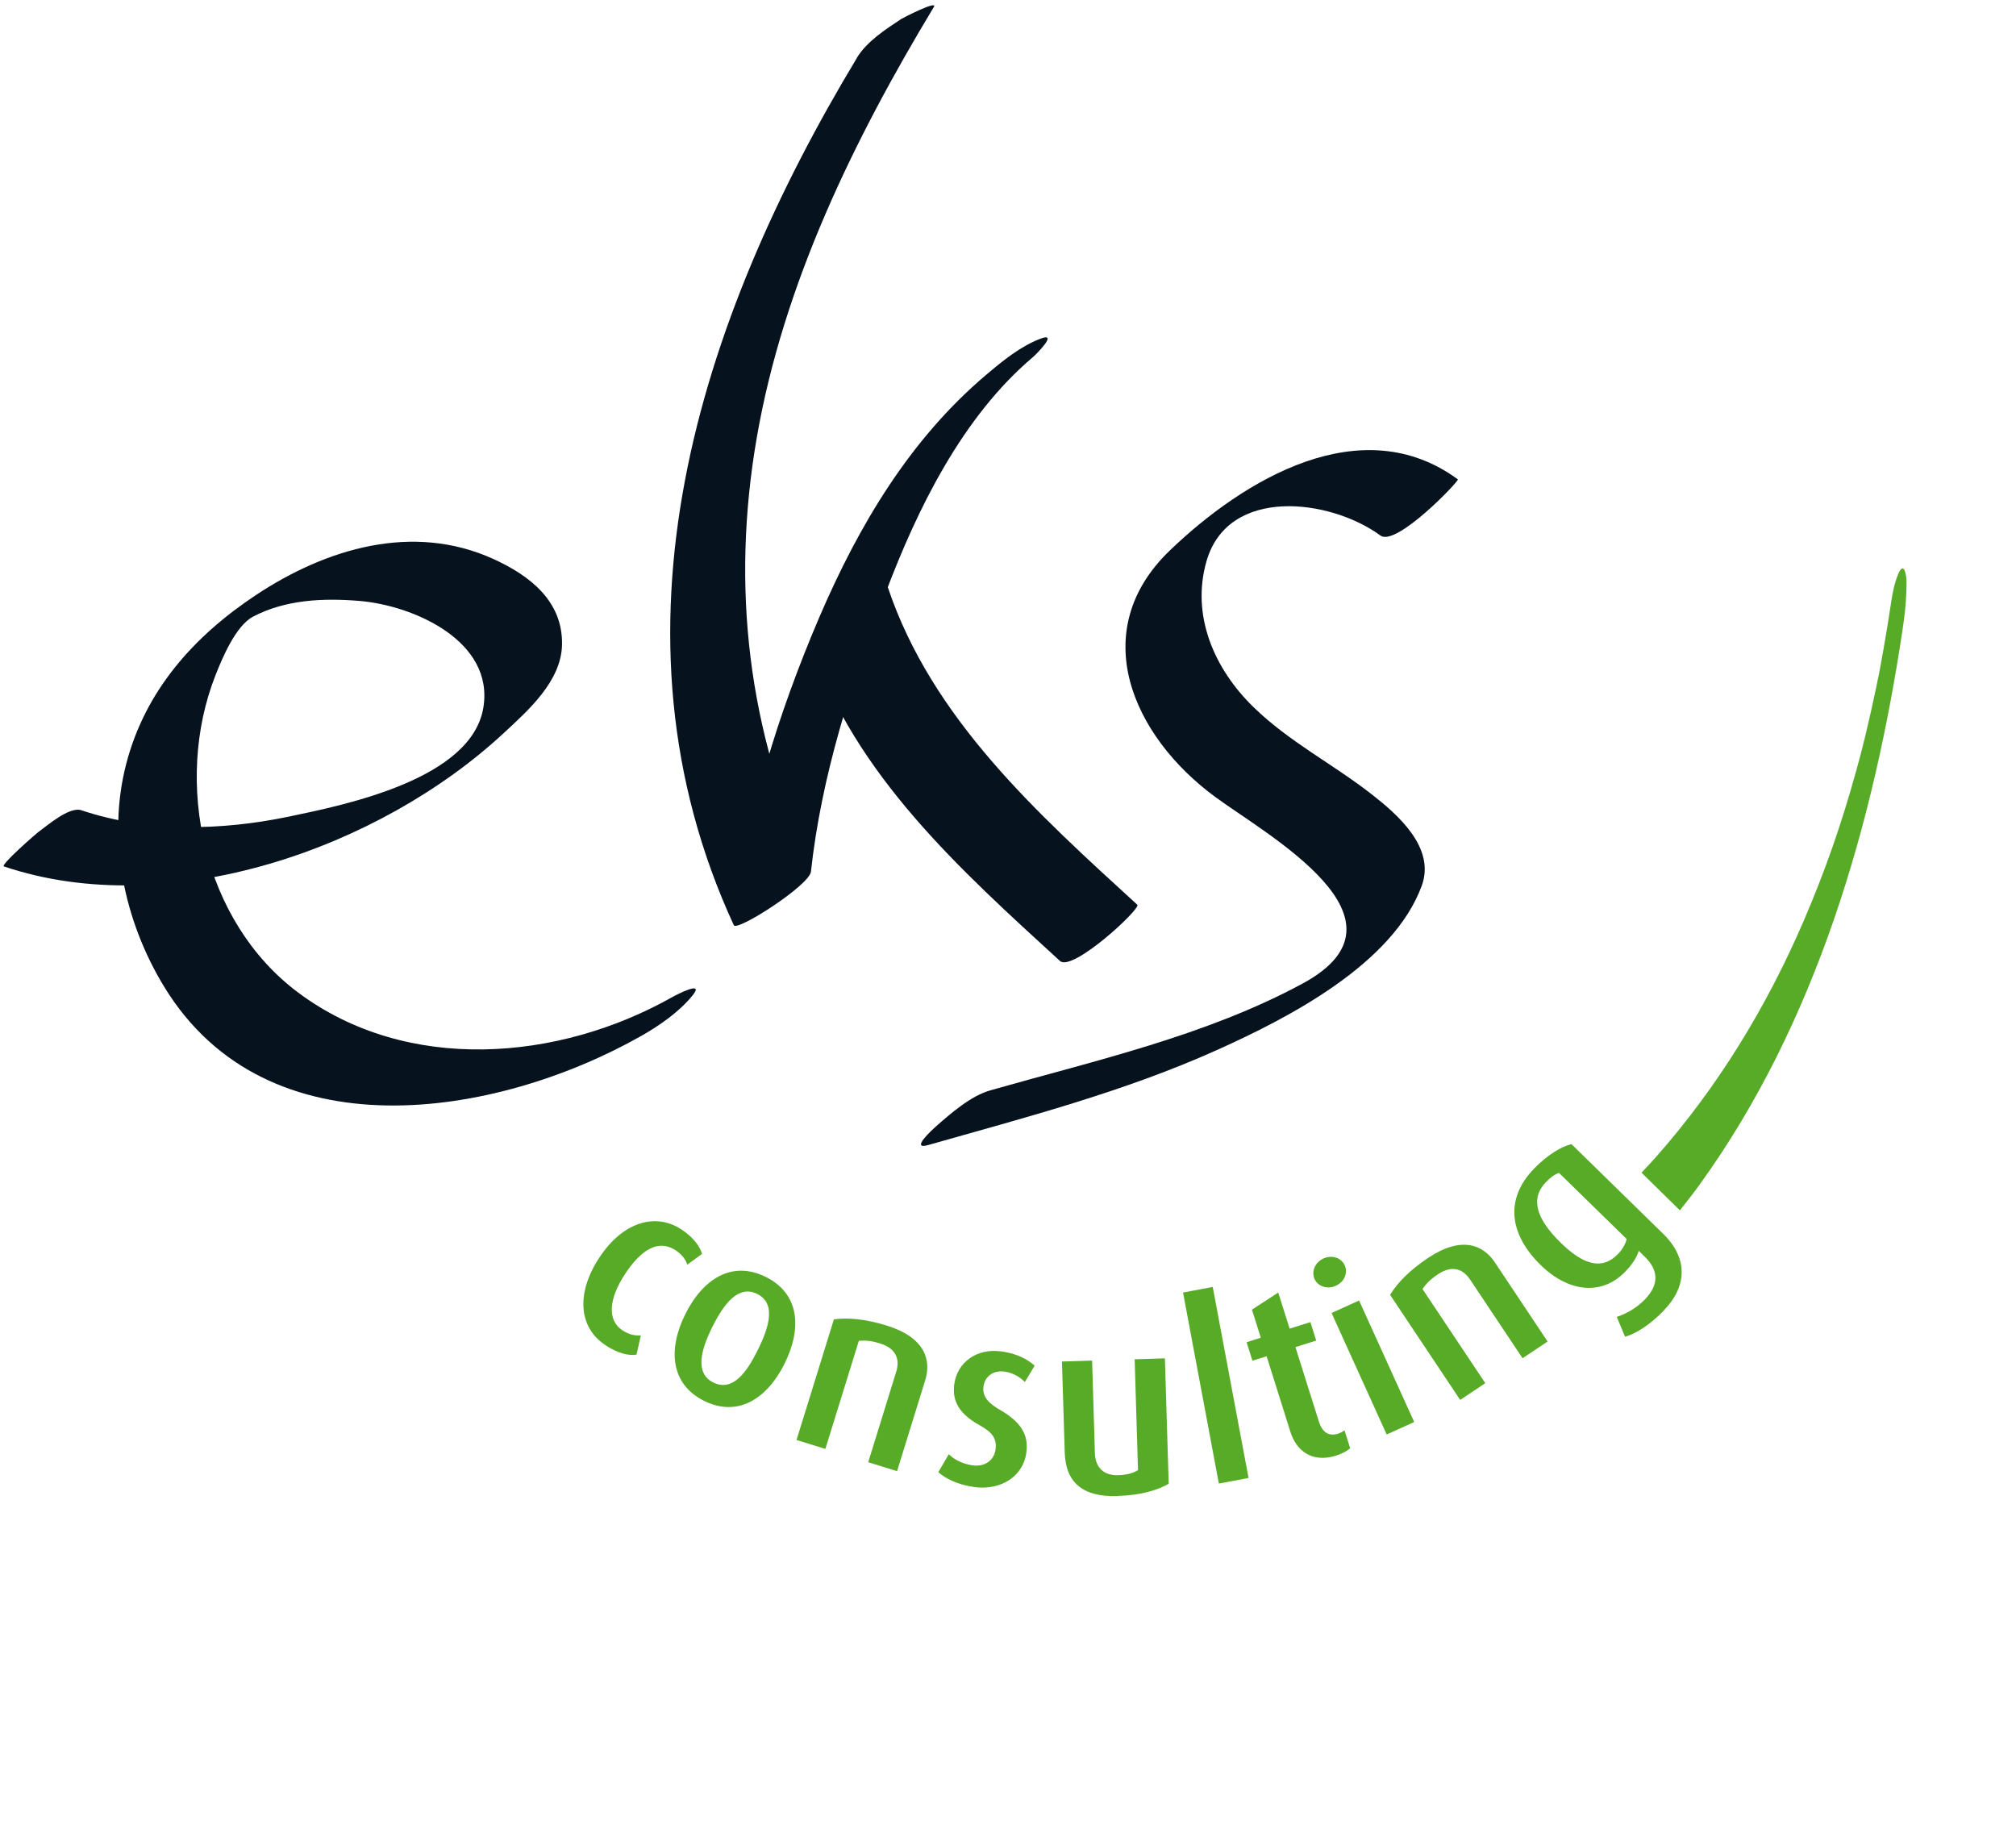
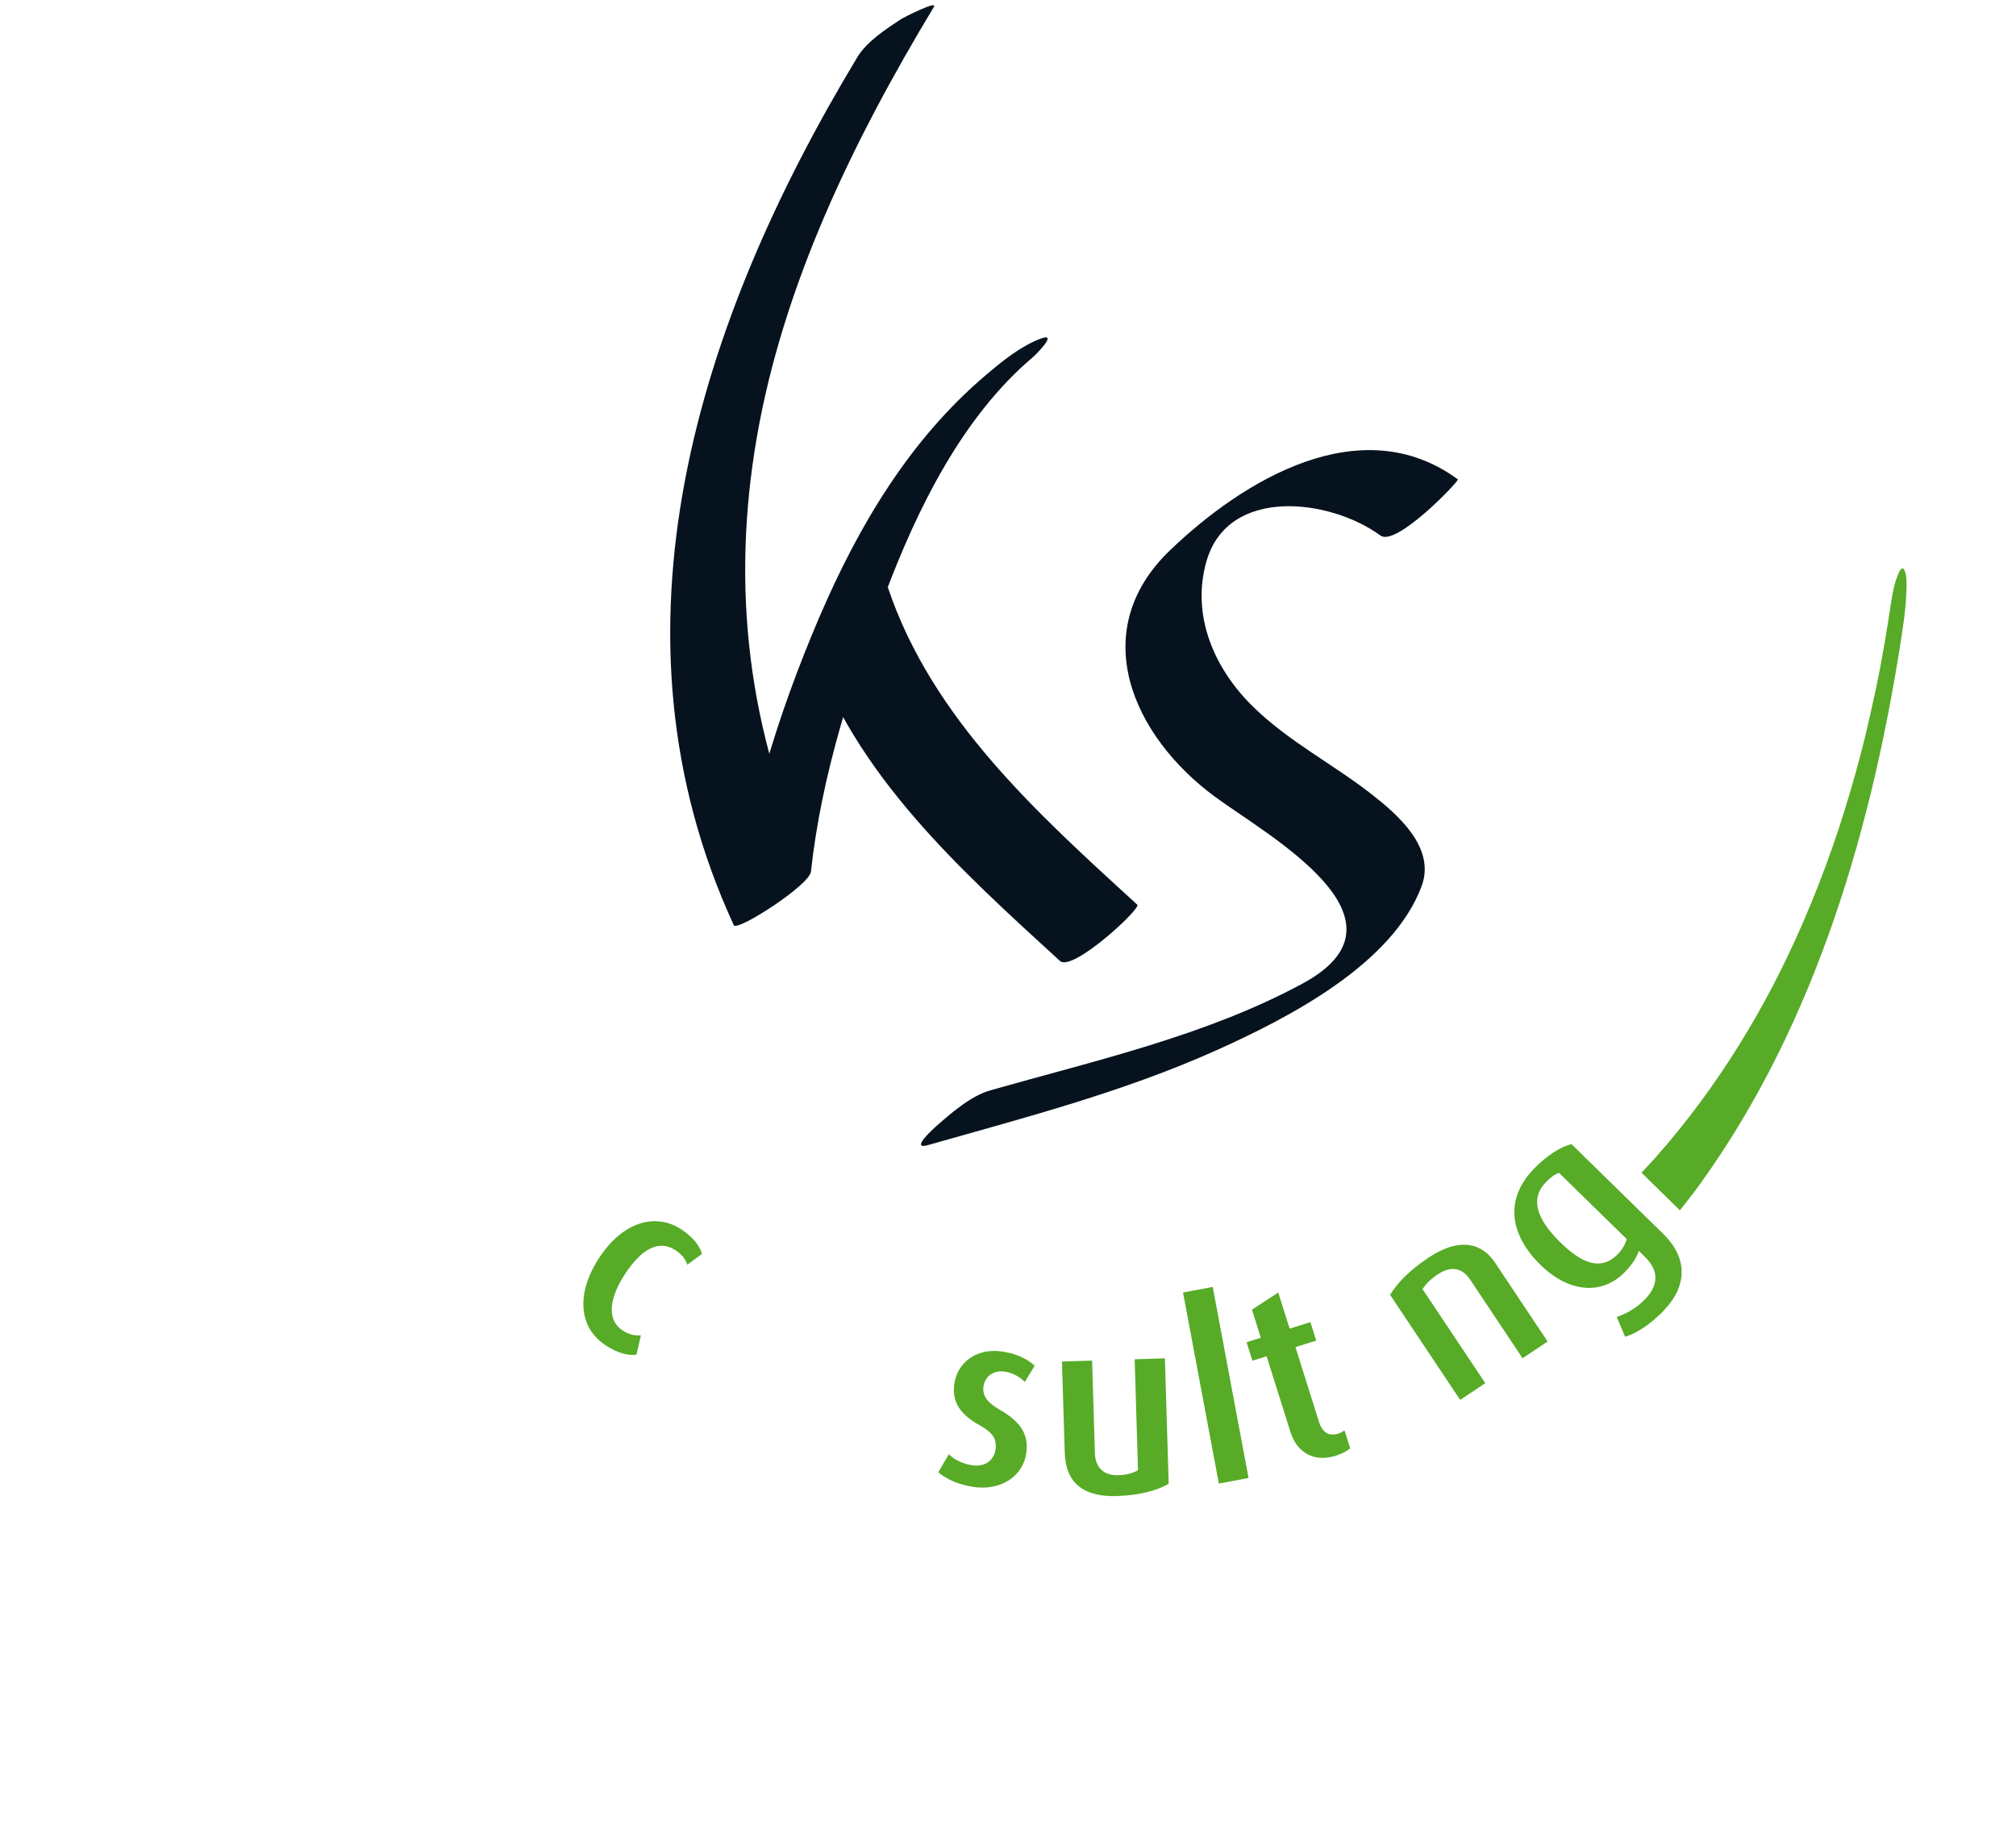
<svg xmlns="http://www.w3.org/2000/svg" id="Ebene_1" data-name="Ebene 1" viewBox="0 0 260.06 238.06">
  <g id="Layer_1" data-name="Layer 1">
-     <path d="M.51,111.76c21.34,7.19,48.45-2.33,64.48-17.21,3.15-2.92,7.41-6.68,7.51-11.38.12-5.61-4.13-8.92-8.84-11.06-10.42-4.74-21.6-1.34-30.61,4.62-8.04,5.32-14.32,12.35-16.77,21.81-2.52,9.7-.25,20.28,4.88,28.71,13.3,21.83,42.86,16.96,61.58,6.36,2.34-1.33,4.92-3.12,6.62-5.24,1.59-1.98-2.16-.03-2.58.21-14.72,8.33-34.26,9.93-48.3-.54-12.27-9.14-16.14-27.09-10.68-40.95.88-2.23,2.61-6.37,4.84-7.55,4.2-2.21,9.09-2.41,13.71-2.03,7,.58,17.42,5.17,16,13.77-1.53,9.22-17.73,12.52-25.08,14.05-8.75,1.82-18.24,2.05-26.78-.82-1.55-.52-4.46,2.03-5.57,2.83-.24.17-4.93,4.25-4.41,4.42h0Z" fill="#06131e" />
    <path d="M188.07,61.84c-12.44-9.13-27.61,0-37.13,9.13-10.88,10.42-4.86,23.97,5.8,31.81,6.74,4.96,26.55,15.8,11.34,24.06-12.45,6.75-26.8,9.95-40.33,13.8-2.53.72-5.11,2.98-7.03,4.67-.48.43-3.36,3.06-1,2.39,12.57-3.57,25.27-6.87,37.22-12.24,9.19-4.13,22.73-11.06,26.46-21.2,1.81-4.92-3.09-9.18-6.46-11.81-5.02-3.92-10.61-6.74-15.22-11.22-5.1-4.95-8.11-11.87-6.07-18.89,2.81-9.63,15.93-8.02,22.43-3.26,2.03,1.49,10.21-7.08,9.98-7.25h0Z" fill="#06131e" />
    <path d="M110.54,7.47c-20.48,33.97-33.36,73.99-15.88,111.87.4.86,9.76-5.15,9.95-6.91,1.35-12.39,5.22-24.28,9.61-35.9,4.13-10.96,9.95-22.79,19.02-30.46.39-.33,3.35-3.28,1-2.39-2.6.98-4.94,2.9-7.03,4.67-9.85,8.33-16.46,19.48-21.5,31.22-5.33,12.44-9.56,25.96-11.02,39.42,3.32-2.3,6.64-4.6,9.95-6.91-8.15-17.66-10.35-36.37-7.02-55.62,3.43-19.84,12.53-38.46,22.85-55.57.55-.91-3.95,1.39-4.2,1.55-2,1.32-4.46,2.91-5.73,5.01h0Z" fill="#06131e" />
    <path d="M104.54,83.01c5.71,16.97,19.34,29.18,32.19,40.94,1.61,1.47,10.5-6.77,9.98-7.25-12.84-11.75-26.48-23.97-32.18-40.94-.1-.3-10.78,4.88-9.98,7.25h0Z" fill="#06131e" />
    <path d="M78.07,173.48c-3.29-2.15-3.89-6.48-.78-11.23,3.13-4.78,7.37-5.79,10.58-3.69,1.76,1.15,2.46,2.37,2.69,3.18l-1.9,1.39c-.19-.58-.59-1.26-1.52-1.87-2.22-1.45-4.46-.06-6.53,3.1-2.08,3.18-2.31,5.93-.31,7.24.88.58,1.67.71,2.37.64l-.56,2.49c-.94.15-2.3-.09-4.04-1.23Z" fill="#57ab27" />
-     <path d="M90.84,180.7c-4.32-2.14-4.71-6.61-2.45-11.16,2.28-4.61,6.06-6.98,10.38-4.84,4.35,2.16,4.72,6.58,2.44,11.19-2.26,4.55-6.05,6.95-10.37,4.81ZM97.67,166.9c-2.46-1.22-4.35,1.37-5.81,4.32-1.45,2.92-2.25,5.91.15,7.1,2.49,1.23,4.29-1.26,5.74-4.18,1.46-2.95,2.41-6.01-.08-7.24Z" fill="#57ab27" />
-     <path d="M112,188.6l3.61-11.66c.42-1.34.24-2.94-2.11-3.66-1.22-.38-1.92-.39-2.71-.33l-4.32,13.94-3.72-1.15,4.82-15.56c1.78-.25,4.03-.06,6.81.8,4.91,1.52,5.79,4.4,4.97,7.06l-3.63,11.72s-3.72-1.15-3.72-1.15Z" fill="#57ab27" />
    <path d="M125.58,191.79c-1.99-.28-3.62-1.06-4.54-1.9l1.36-2.32c.56.6,1.66,1.24,3.05,1.44,1.58.23,2.77-.64,2.97-2.03.21-1.45-.45-2.26-2.1-3.17-3.05-1.69-3.46-3.56-3.21-5.33.39-2.72,2.85-4.63,6.11-4.16,1.9.27,3.25.95,4.25,1.83l-1.27,2.11c-.45-.48-1.38-1.16-2.58-1.34-1.58-.22-2.58.7-2.75,1.9-.2,1.39.75,2.24,2.15,3.05,3.13,1.8,3.65,3.62,3.36,5.61-.4,2.78-3.08,4.85-6.81,4.32Z" fill="#57ab27" />
    <path d="M144.2,192.98c-4.6.14-6.73-1.81-6.85-5.61l-.36-11.75,3.89-.12.36,11.97c.05,1.63.98,2.88,2.99,2.81,1.12-.03,1.91-.25,2.57-.65l-.43-14.3,3.9-.12.49,16.18c-1.41.81-3.57,1.48-6.57,1.57Z" fill="#57ab27" />
    <path d="M157.23,191.36l-4.62-24.64,3.83-.72,4.62,24.64-3.83.72Z" fill="#57ab27" />
    <path d="M172.38,187.75c-3.23,1.02-5.19-.74-5.91-3.03l-3.08-9.78-1.83.57-.75-2.38,1.83-.58-1.14-3.62,3.39-2.21,1.47,4.66,2.68-.84.75,2.38-2.68.84,3.02,9.6c.4,1.28,1.19,1.97,2.47,1.57.34-.11.56-.24.84-.43l.73,2.31c-.29.26-.9.65-1.78.93Z" fill="#57ab27" />
-     <path d="M172.32,165.85c-1.08.49-2.3.1-2.74-.86-.45-.99.07-2.17,1.14-2.66,1.11-.5,2.3-.1,2.75.89.44.96-.05,2.13-1.16,2.63ZM178.88,185.03l-7.11-15.67,3.55-1.61,7.11,15.67-3.55,1.61Z" fill="#57ab27" />
    <path d="M196.41,175.2l-6.77-10.15c-.78-1.17-2.12-2.04-4.17-.67-1.06.71-1.51,1.24-1.97,1.89l8.1,12.14-3.24,2.16-9.04-13.55c.93-1.54,2.5-3.16,4.91-4.77,4.28-2.85,7.07-1.72,8.61.59l6.8,10.2-3.24,2.16h0Z" fill="#57ab27" />
    <path d="M214.61,169.07c-1.72,1.76-3.58,2.98-4.98,3.35l-1.07-2.56c1.08-.33,2.5-1.09,3.61-2.23,2.01-2.06,1.65-3.93,0-5.53l-.78-.76c-.2.75-.77,1.7-1.8,2.75-2.88,2.95-7.13,2.72-10.85-.92-4-3.91-4.7-8.49-.82-12.46,1.76-1.8,3.54-2.84,4.8-3.13l11.83,11.57c3.29,3.22,3.04,6.86.04,9.92h0ZM201.12,151.29c-.56.17-1.1.58-1.68,1.17-2.12,2.17-1.21,4.8,1.87,7.82,2.99,2.93,5.37,3.55,7.38,1.5.63-.64,1-1.35,1.15-1.96l-8.73-8.53Z" fill="#57ab27" />
    <path d="M245.67,73.56c-.31-.71-.75.34-.82.52-.46,1.12-.72,2.38-.89,3.57-.3,1.99-.62,3.98-.97,5.96-.15.84-.3,1.67-.45,2.5-.05.22-.16.78-.17.88-.13.63-.26,1.26-.39,1.89-.39,1.85-.8,3.69-1.24,5.53-.08.35-.17.7-.25,1.05.03-.14-.22.83-.22.88-.26,1.03-.54,2.05-.82,3.07-1.88,6.8-3.99,12.91-6.82,19.47-4.74,10.99-11.03,21.32-18.96,30.3-.63.71-1.27,1.39-1.92,2.08l4.95,4.86c.88-1.11,1.76-2.22,2.59-3.38,15.04-20.85,22.39-46.48,26.15-71.62.23-1.56.42-3.11.47-4.69.03-.86.12-2.03-.23-2.86h0Z" fill="#57ab27" />
  </g>
</svg>